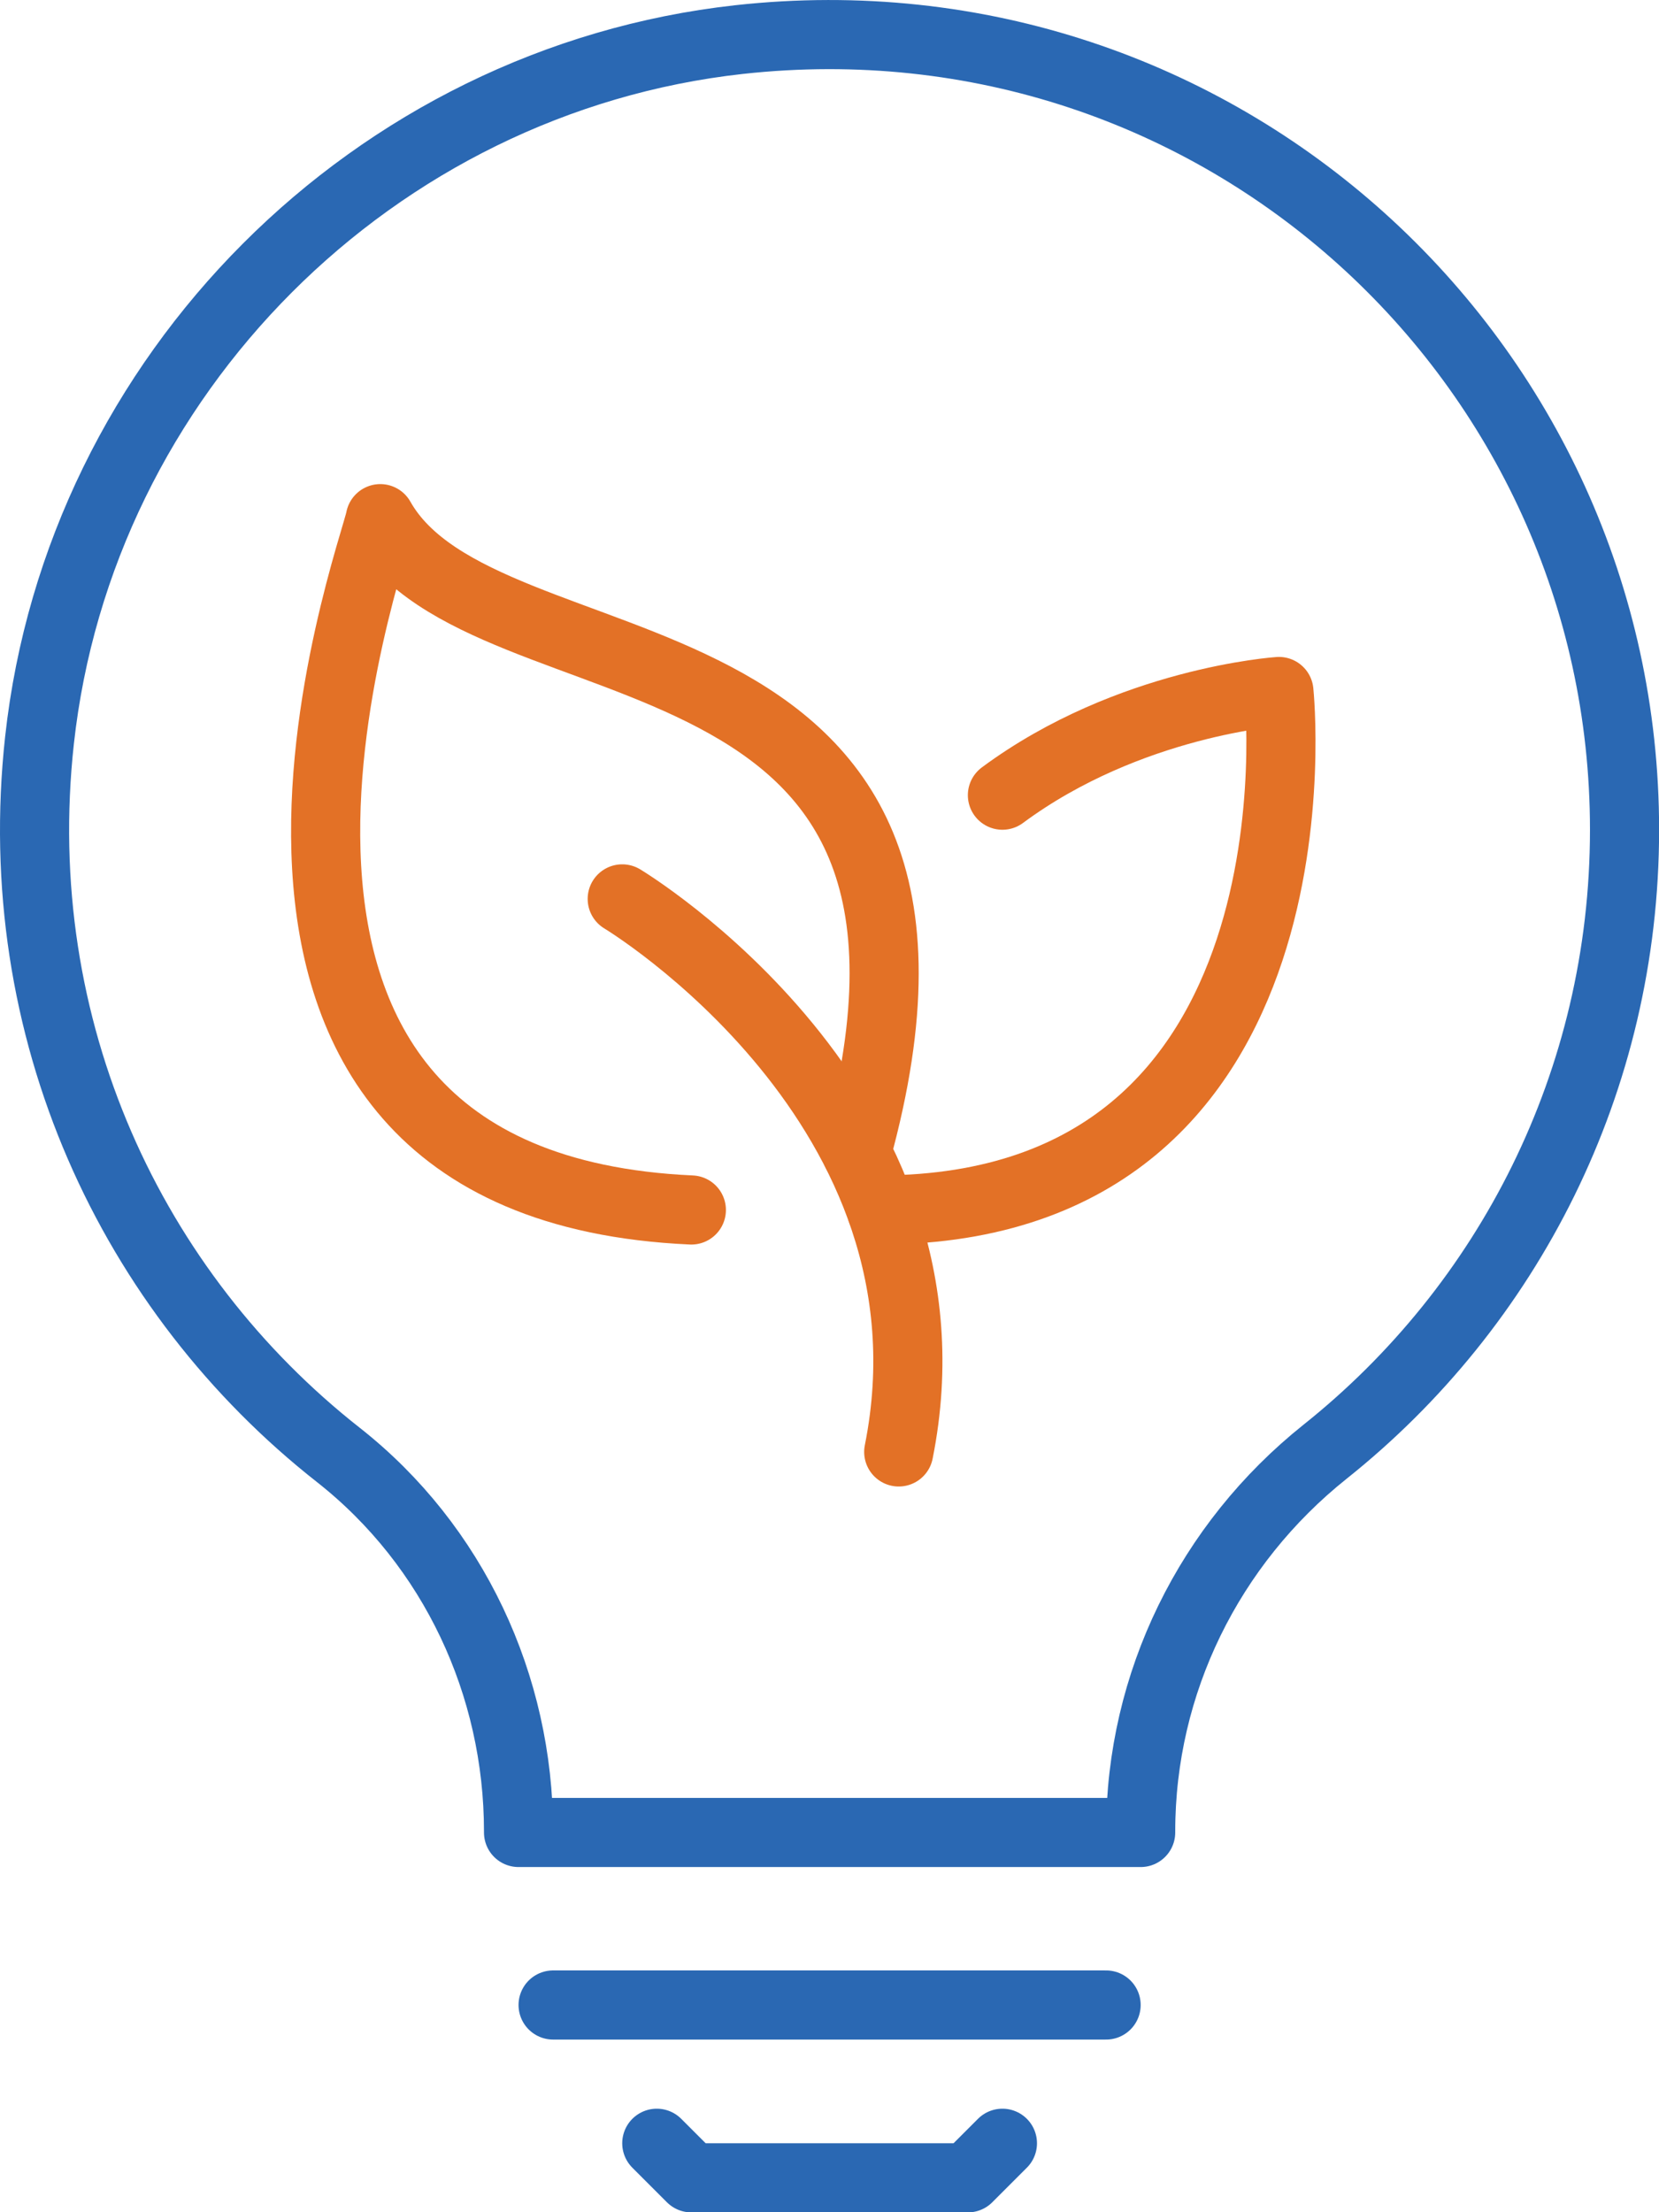
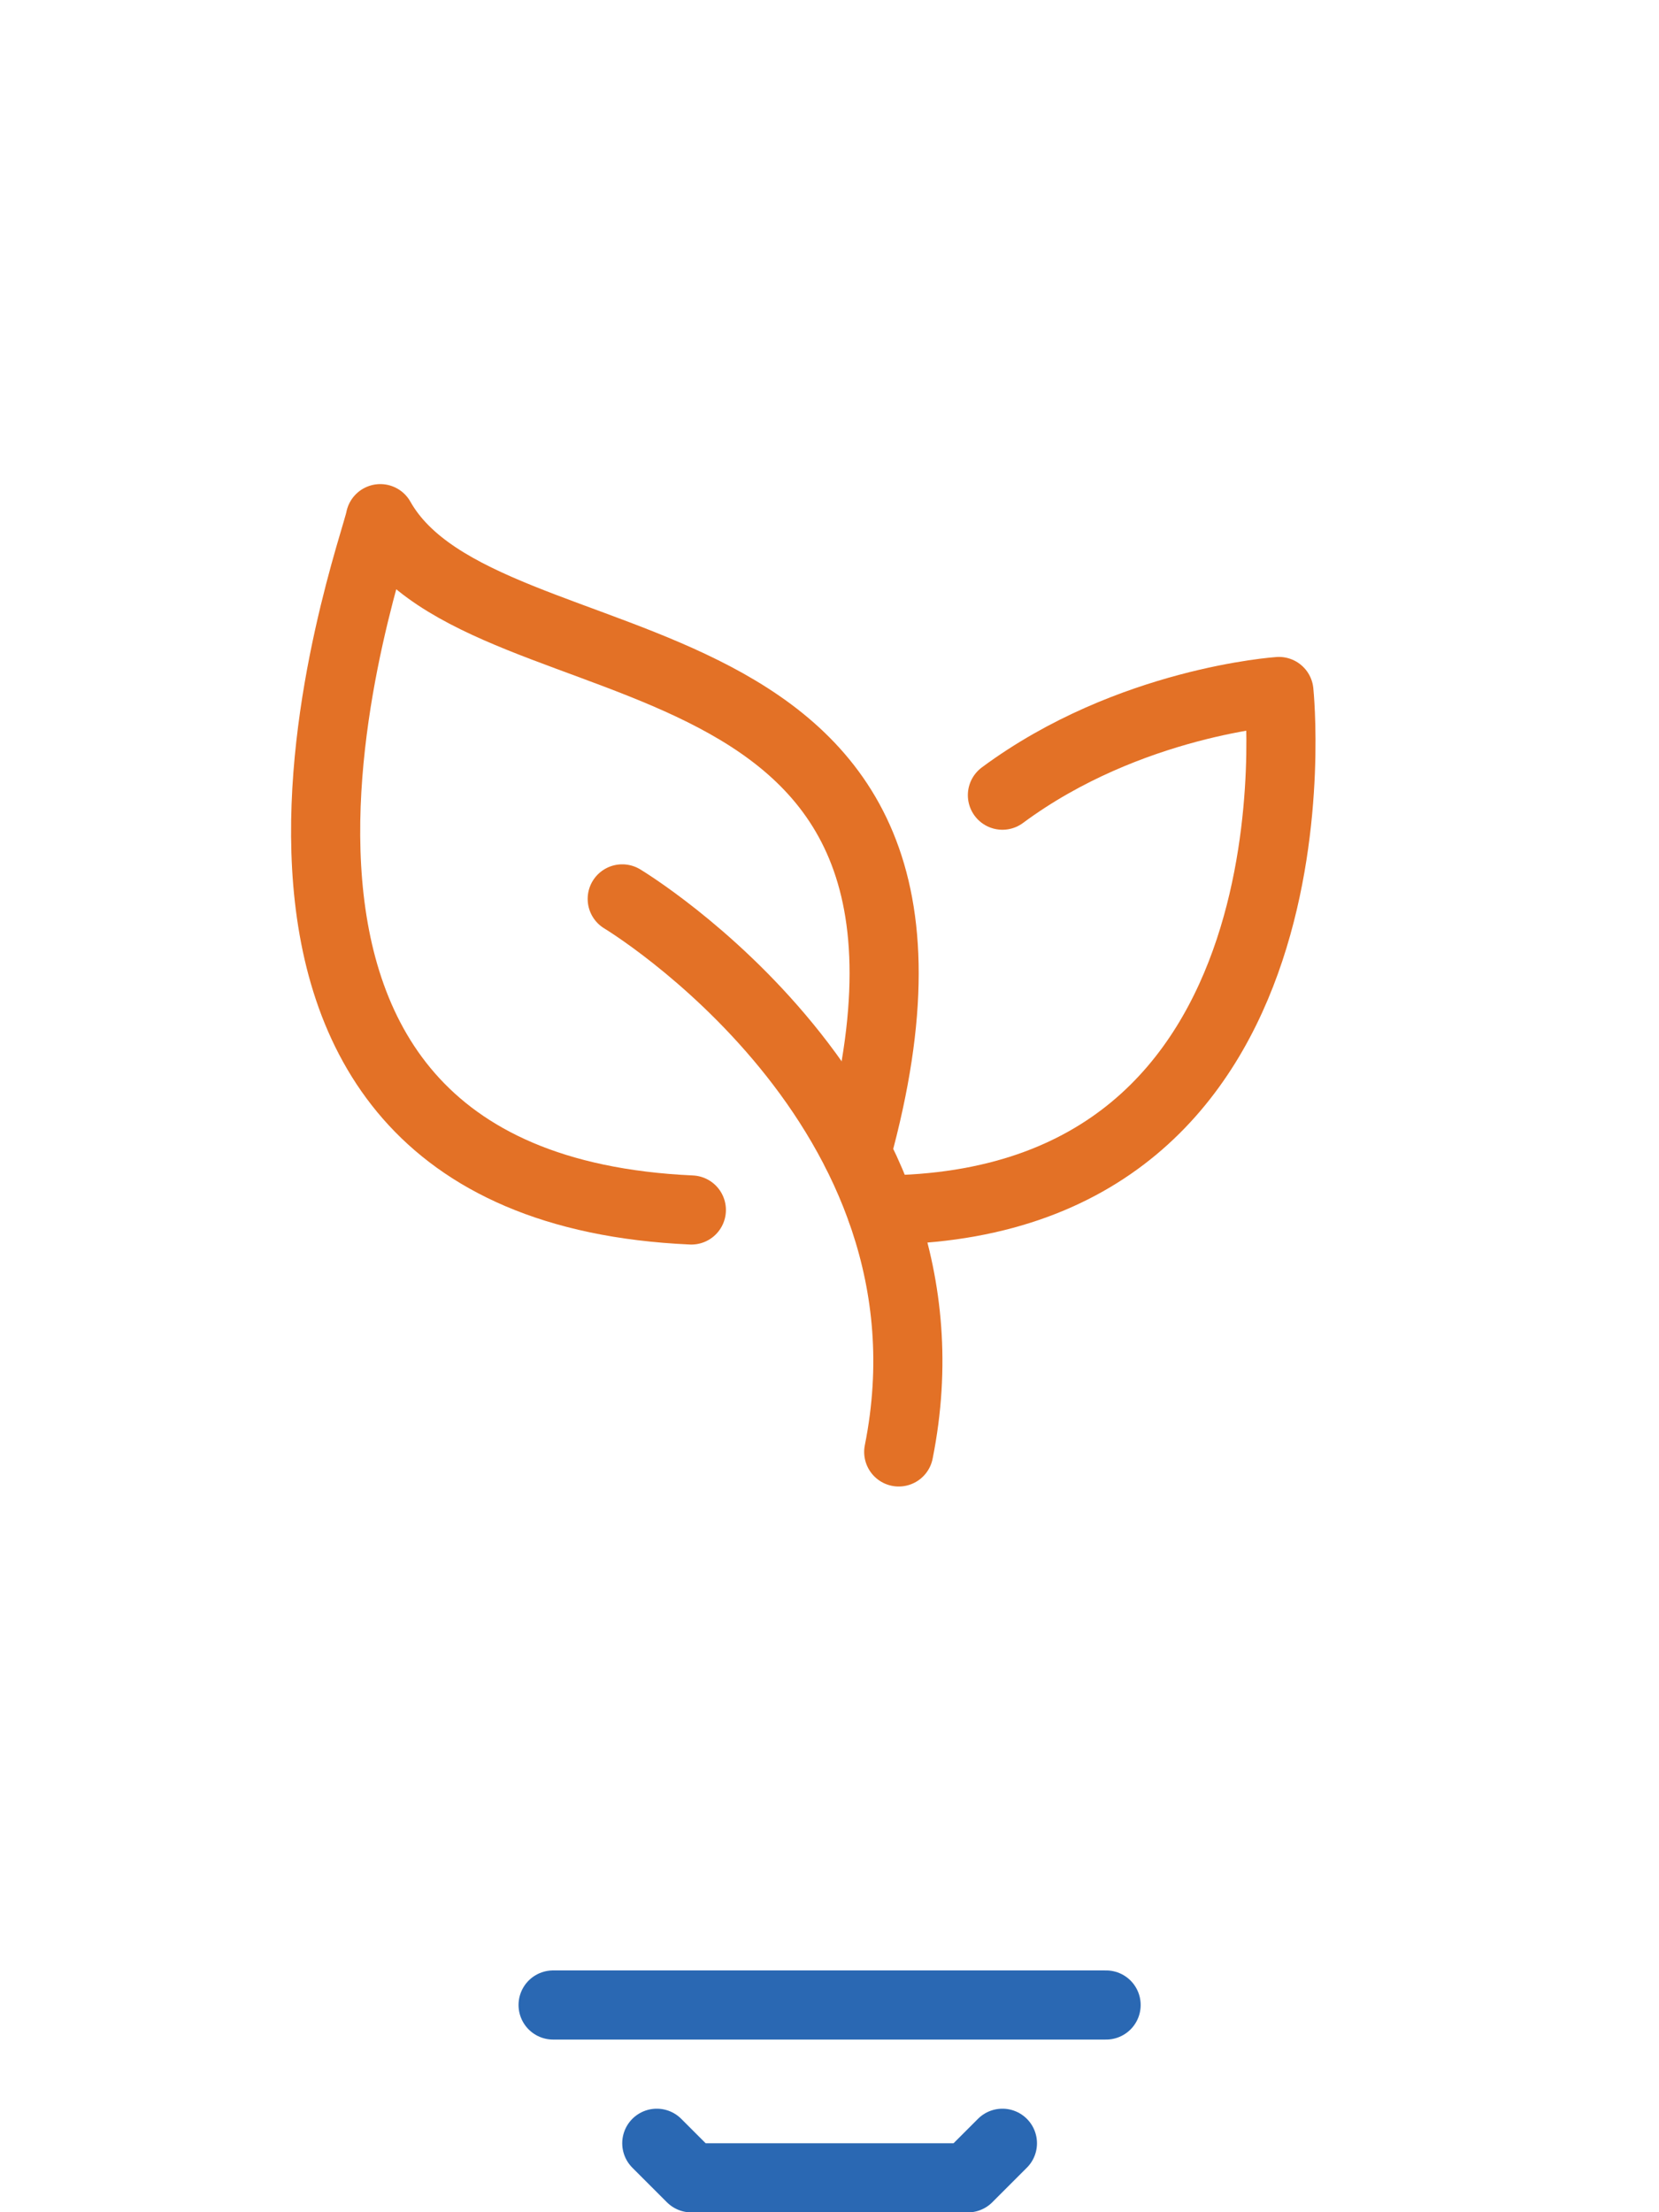
<svg xmlns="http://www.w3.org/2000/svg" width="48" height="64" viewBox="0 0 48 64" fill="none">
  <path d="M25.503 35.005C38.573 34.944 37.003 20.005 37.003 20.005C37.003 20.005 32.663 20.294 29.003 23.005" stroke="#E37126" stroke-width="2" stroke-linecap="round" stroke-linejoin="round" />
  <path d="M24.783 33.334C29.193 17.314 14.023 20.364 11.003 15.005C10.843 15.954 4.023 34.285 20.003 35.005" stroke="#E37126" stroke-width="2" stroke-linecap="round" stroke-linejoin="round" />
  <path d="M18.003 26.005C18.003 26.005 28.003 32.005 26.003 42.005" stroke="#E37126" stroke-width="2" stroke-linecap="round" stroke-linejoin="round" />
-   <path d="M21.383 1.145C10.813 2.315 2.303 10.845 1.143 21.415C0.223 29.794 3.813 37.395 9.793 42.094C13.123 44.715 15.003 48.755 15.003 52.984V53.014H33.003V52.984C33.003 48.694 34.983 44.675 38.343 41.995C43.623 37.785 47.003 31.294 47.003 24.005C47.003 10.434 35.263 -0.385 21.383 1.145Z" stroke="#2A68B3" stroke-width="2" stroke-linecap="round" stroke-linejoin="round" />
  <path d="M16.003 58.005H32.003" stroke="#2A68B3" stroke-width="2" stroke-linecap="round" stroke-linejoin="round" />
  <path d="M19.003 62.005L20.003 63.005H28.003L29.003 62.005" stroke="#2A68B3" stroke-width="2" stroke-linecap="round" stroke-linejoin="round" />
</svg>